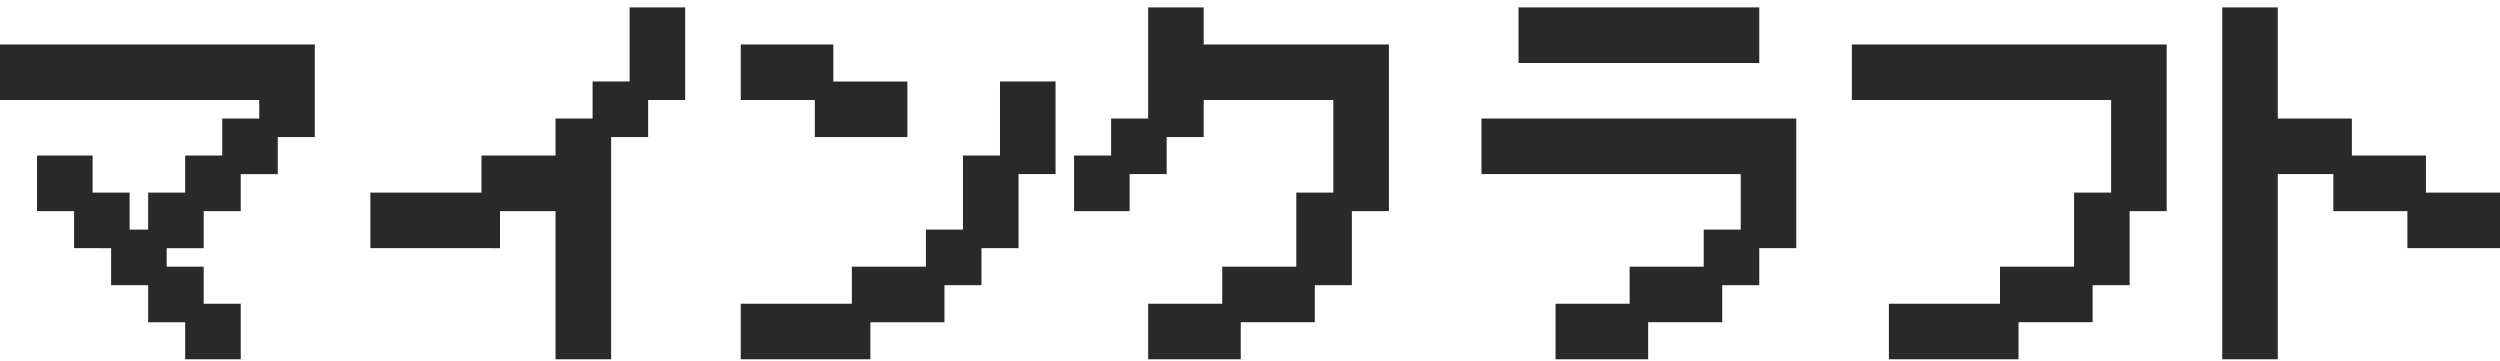
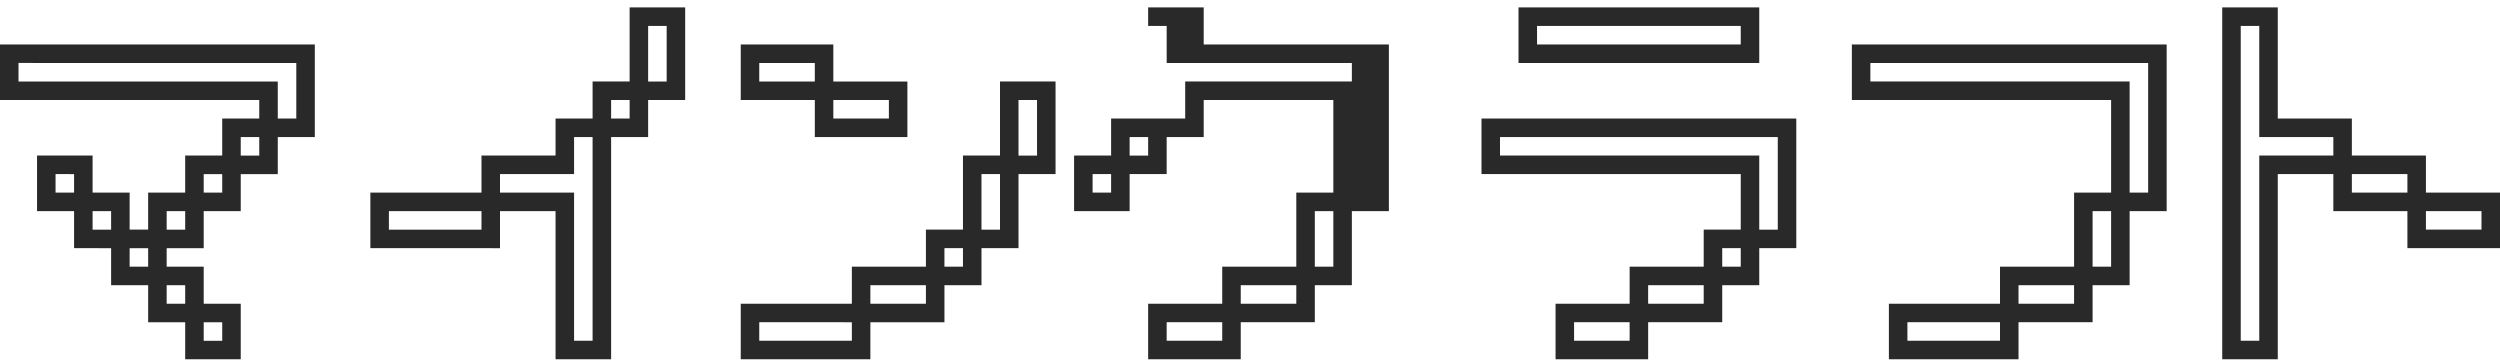
<svg xmlns="http://www.w3.org/2000/svg" width="270" height="39" viewBox="0 0 270 39" fill="none">
-   <path d="M245 1.8v12h8v4h-8v20h-4v-36h4zm8 20v-4h8v4h-8zm8 4v-4h8v4h-8zm-60-16v-4h32v16h-4v-12h-28zm28 20h-4v-8h4v8zm-4 4h-8v-4h8v4zm-8 4h-12v-4h12v4zm-52-36h24v4h-24v-4zm-4 16v-4h32v12h-4v-8h-28zm28 12h-4v-4h4v4zm-4 4h-8v-4h8v4zm-8 4h-8v-4h8v4zm-48-36v4h20v16h-4v-12h-16v4h-4v-12h4zm-4 16h-4v-4h4v4zm-4 4h-4v-4h4v4zm24 8h-4v-8h4v8zm-4 4h-8v-4h8v4zm-8 4h-8v-4h8v4zm-52-32h8v4h-8v-4zm16 4v4h-8v-4h8zm12 8v-8h4v8h-4zm0 8h-4v-8h4v8zm-4 4h-4v-4h4v4zm-4 4h-8v-4h8v4zm-8 4H81v-4h12v4zm-20-28h-4v-8h4v8zm-4 4h-4v-4h4v4zm-4 24h-4v-16h-8v-4h8v-4h4v24zm-12-12H41v-4h12v4zM1 9.8v-4h32v8h-4v-4H1zm28 8h-4v-4h4v4zm-24 4v-4h4v4H5zm20 0h-4v-4h4v4zm-16 4v-4h4v4H9zm12 0h-4v-4h4v4zm-4 4h-4v-4h4v4zm4 0v4h-4v-4h4zm4 4v4h-4v-4h4z" fill="#292929" />
-   <path d="M246 .8v12h8v4h8v4h8v6h-10v-4h-8v-4h-6v20h-6V.8h6zm-4 36h2v-20h8v-2h-8v-12h-2v34zm20-12h6v-2h-6v2zm-8-4h6v-2h-6v2zm-20-16v18h-4v8h-4v4h-8v4h-14v-6h12v-4h8v-8h4v-10h-28v-6h34zm-28 32h10v-2h-10v2zm12-4h6v-2h-6v2zm8-4h2v-6h-2v6zm-24-20h28v12h2v-14h-30v2zm-8 4v14h-4v4h-4v4h-8v4h-10v-6h8v-4h8v-4h4v-6h-28v-6h34zm-24 24h6v-2h-6v2zm8-4h6v-2h-6v2zm8-4h2v-2h-2v2zm-24-12h28v8h2v-10h-30v2zm28-16v6h-26v-6h26zm-24 4h22v-2h-22v2zm-36-4v4h20v18h-4v8h-4v4h-8v4h-10v-6h8v-4h8v-8h4v-10h-14v4h-4v4h-4v4h-6v-6h4v-4h4V.8h6zm-4 36h6v-2h-6v2zm8-4h6v-2h-6v2zm8-4h2v-6h-2v6zm-16-16h2v-4h18v12h2v-14h-20v-4h-2v10zm-8 8h2v-2h-2v2zm4-4h2v-2h-2v2zm-8-8v10h-4v8h-4v4h-4v4h-8v4H80v-6h12v-4h8v-4h4v-8h4v-8h6zm-32 28h10v-2H82v2zm12-4h6v-2h-6v2zm8-4h2v-2h-2v2zm4-4h2v-6h-2v6zm4-8h2v-6h-2v6zm-20-12v4h8v6H88v-4h-8v-6h10zm0 8h6v-2h-6v2zm-8-4h6v-2h-6v2zm-8-8v10h-4v4h-4v24h-6v-16h-6v4H40v-6h12v-4h8v-4h4v-4h4v-8h6zm-12 18h-8v2h8v16h2v-22h-2v4zm-20 6h10v-2H42v2zm24-12h2v-2h-2v2zm4-4h2v-6h-2v6zm-36-4v10h-4v4h-4v4h-4v4h-4v2h4v4h4v6h-6v-4h-4v-4h-4v-4H8v-4H4v-6h6v4h4v4h2v-4h4v-4h4v-4h4v-2H0v-6h34zm-12 32h2v-2h-2v2zm-4-4h2v-2h-2v2zm-4-4h2v-2h-2v2zm4-4h2v-2h-2v2zm-8 0h2v-2h-2v2zm12-4h2v-2h-2v2zm-16 0h2v-2H6v2zm20-4h2v-2h-2v2zm-24-8h28v4h2v-6H2v2z" fill="#292929" />
+   <path d="M246 .8v12h8v4h8v4h8v6h-10v-4h-8v-4h-6v20h-6V.8h6zm-4 36h2v-20h8v-2h-8v-12h-2v34zm20-12h6v-2h-6v2zm-8-4h6v-2h-6v2zm-20-16v18h-4v8h-4v4h-8v4h-14v-6h12v-4h8v-8h4v-10h-28v-6h34zm-28 32h10v-2h-10v2zm12-4h6v-2h-6v2zm8-4h2v-6h-2v6zm-24-20h28v12h2v-14h-30v2zm-8 4v14h-4v4h-4v4h-8v4h-10v-6h8v-4h8v-4h4v-6h-28v-6h34zm-24 24h6v-2h-6v2zm8-4h6v-2h-6v2zm8-4h2v-2h-2v2zm-24-12h28v8h2v-10h-30v2zm28-16v6h-26v-6h26zm-24 4h22v-2h-22v2zm-36-4v4h20v18h-4v8h-4v4h-8v4h-10v-6h8v-4h8v-8h4v-10h-14v4h-4v4h-4v4h-6v-6h4v-4h4V.8h6zm-4 36h6v-2h-6v2zm8-4h6v-2h-6v2zm8-4h2v-6h-2v6zm-16-16h2v-4h18v12v-14h-20v-4h-2v10zm-8 8h2v-2h-2v2zm4-4h2v-2h-2v2zm-8-8v10h-4v8h-4v4h-4v4h-8v4H80v-6h12v-4h8v-4h4v-8h4v-8h6zm-32 28h10v-2H82v2zm12-4h6v-2h-6v2zm8-4h2v-2h-2v2zm4-4h2v-6h-2v6zm4-8h2v-6h-2v6zm-20-12v4h8v6H88v-4h-8v-6h10zm0 8h6v-2h-6v2zm-8-4h6v-2h-6v2zm-8-8v10h-4v4h-4v24h-6v-16h-6v4H40v-6h12v-4h8v-4h4v-4h4v-8h6zm-12 18h-8v2h8v16h2v-22h-2v4zm-20 6h10v-2H42v2zm24-12h2v-2h-2v2zm4-4h2v-6h-2v6zm-36-4v10h-4v4h-4v4h-4v4h-4v2h4v4h4v6h-6v-4h-4v-4h-4v-4H8v-4H4v-6h6v4h4v4h2v-4h4v-4h4v-4h4v-2H0v-6h34zm-12 32h2v-2h-2v2zm-4-4h2v-2h-2v2zm-4-4h2v-2h-2v2zm4-4h2v-2h-2v2zm-8 0h2v-2h-2v2zm12-4h2v-2h-2v2zm-16 0h2v-2H6v2zm20-4h2v-2h-2v2zm-24-8h28v4h2v-6H2v2z" fill="#292929" />
</svg>